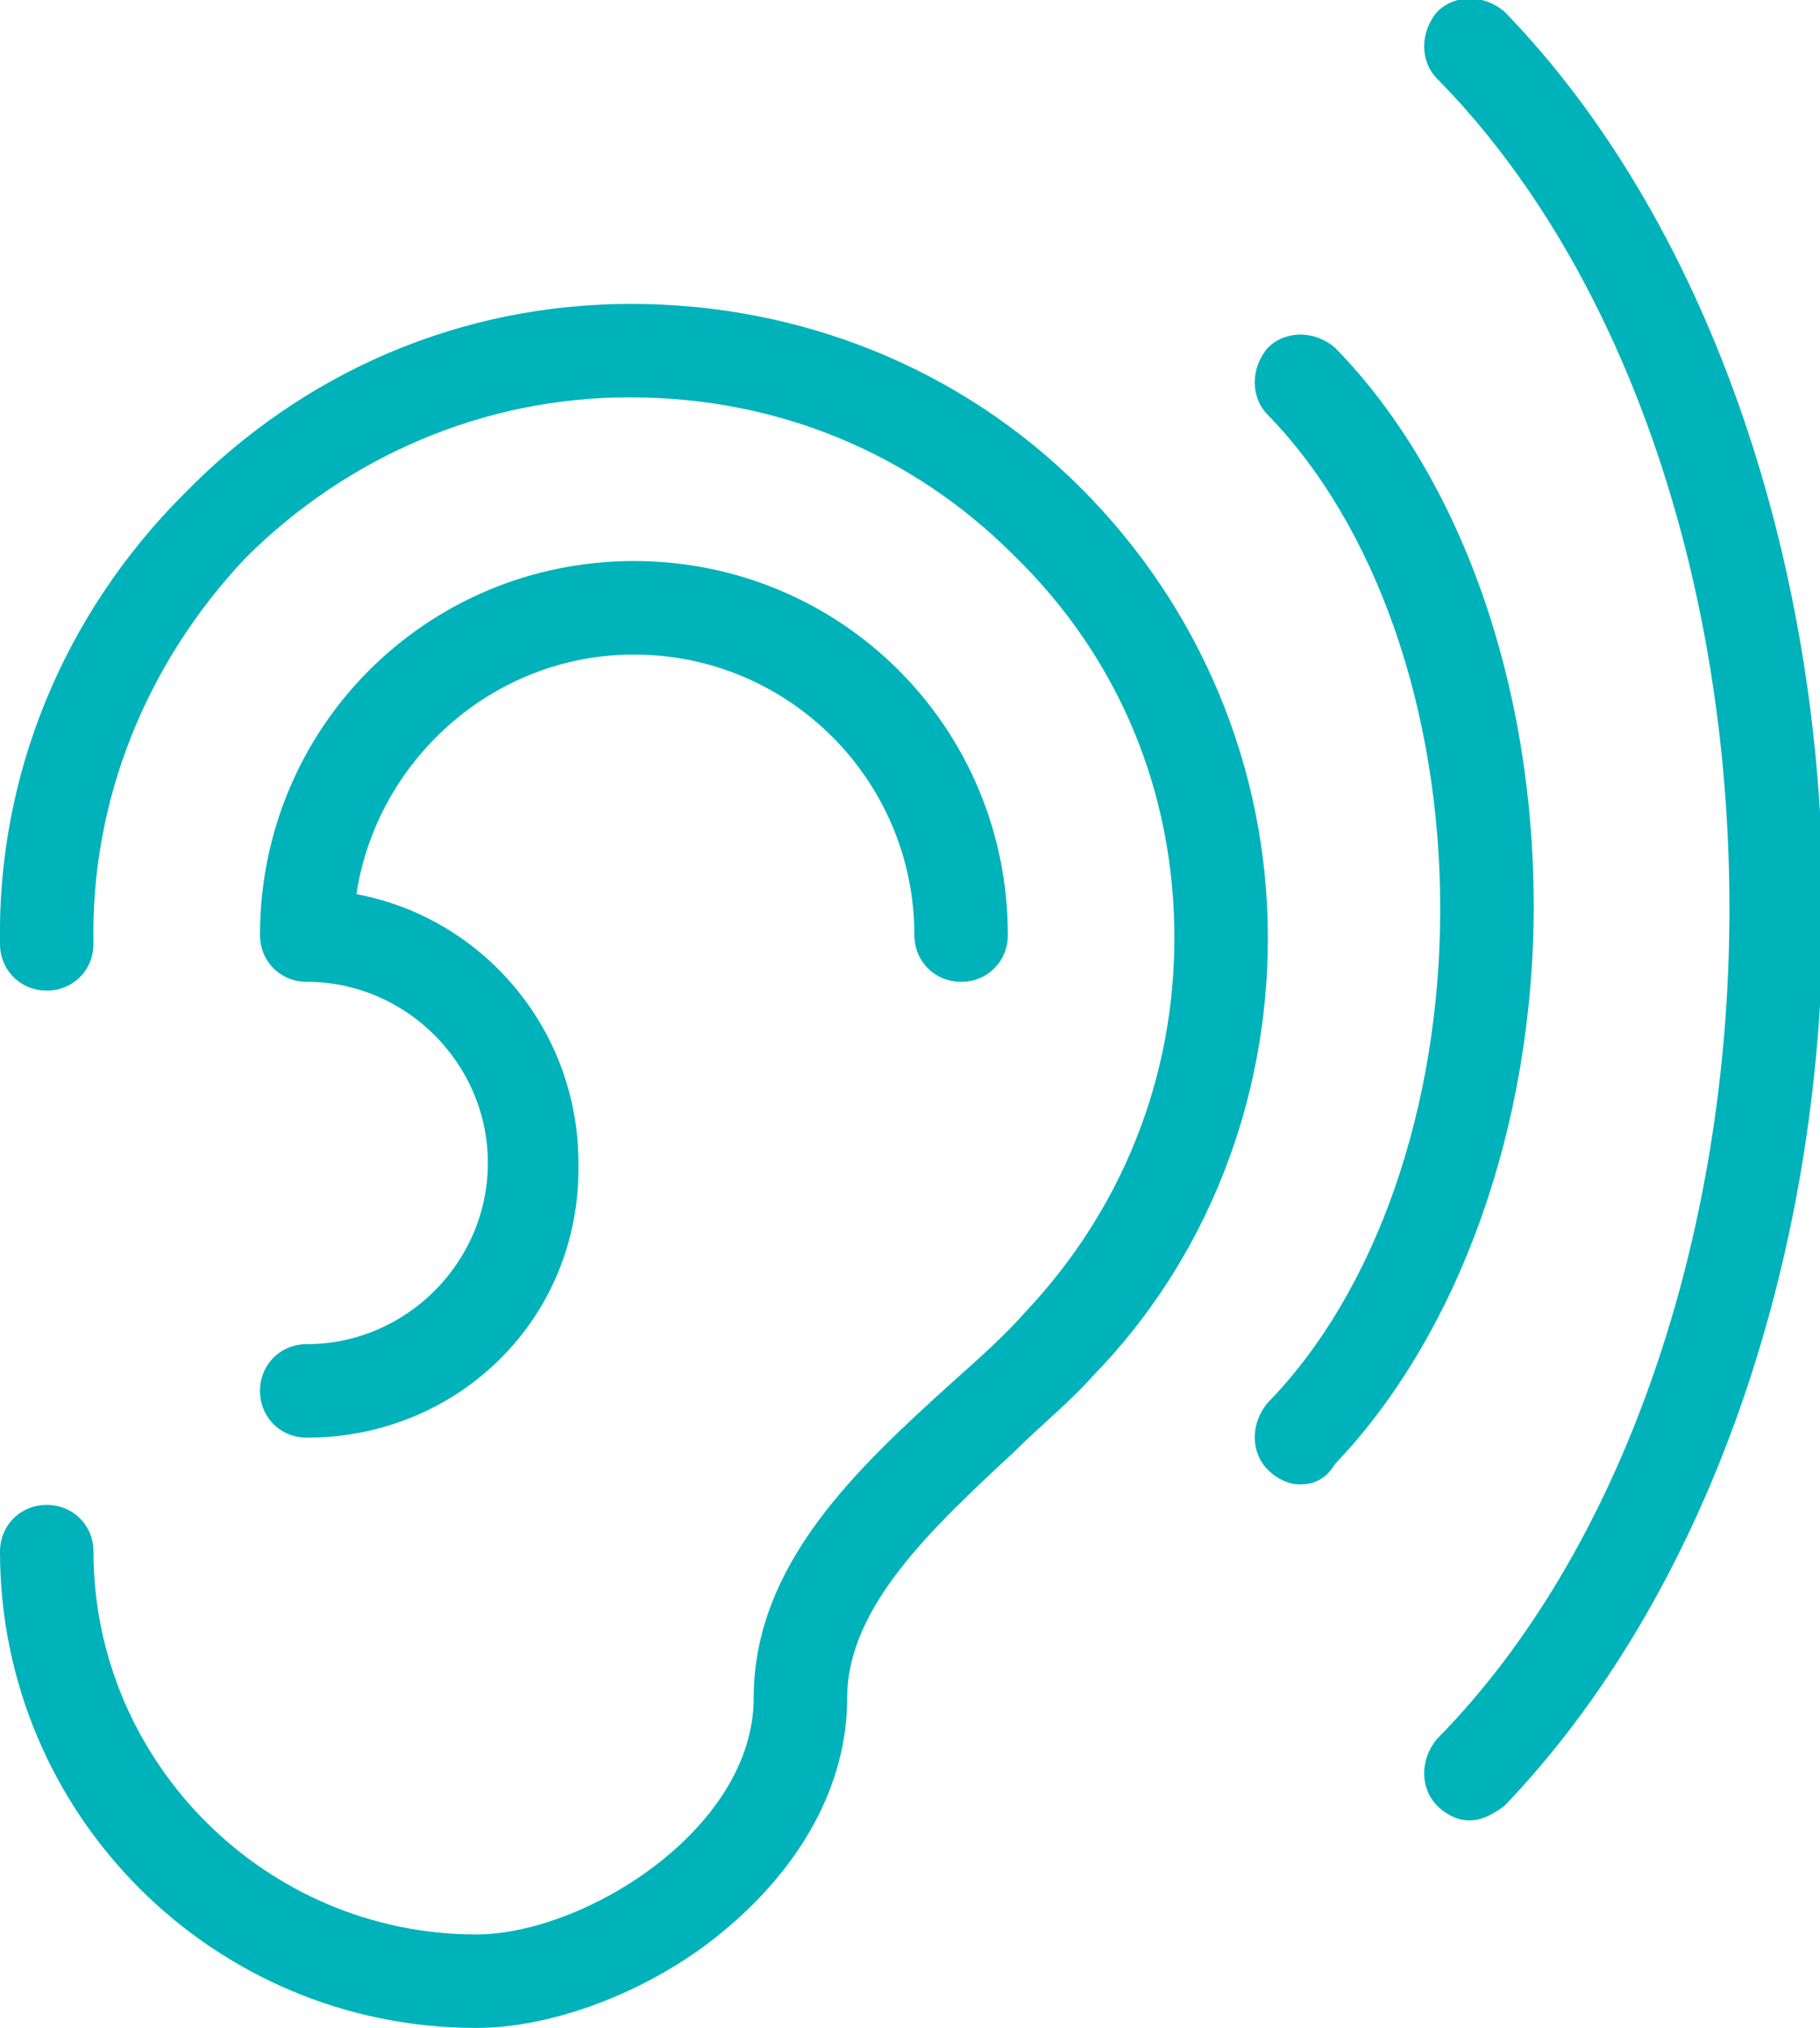
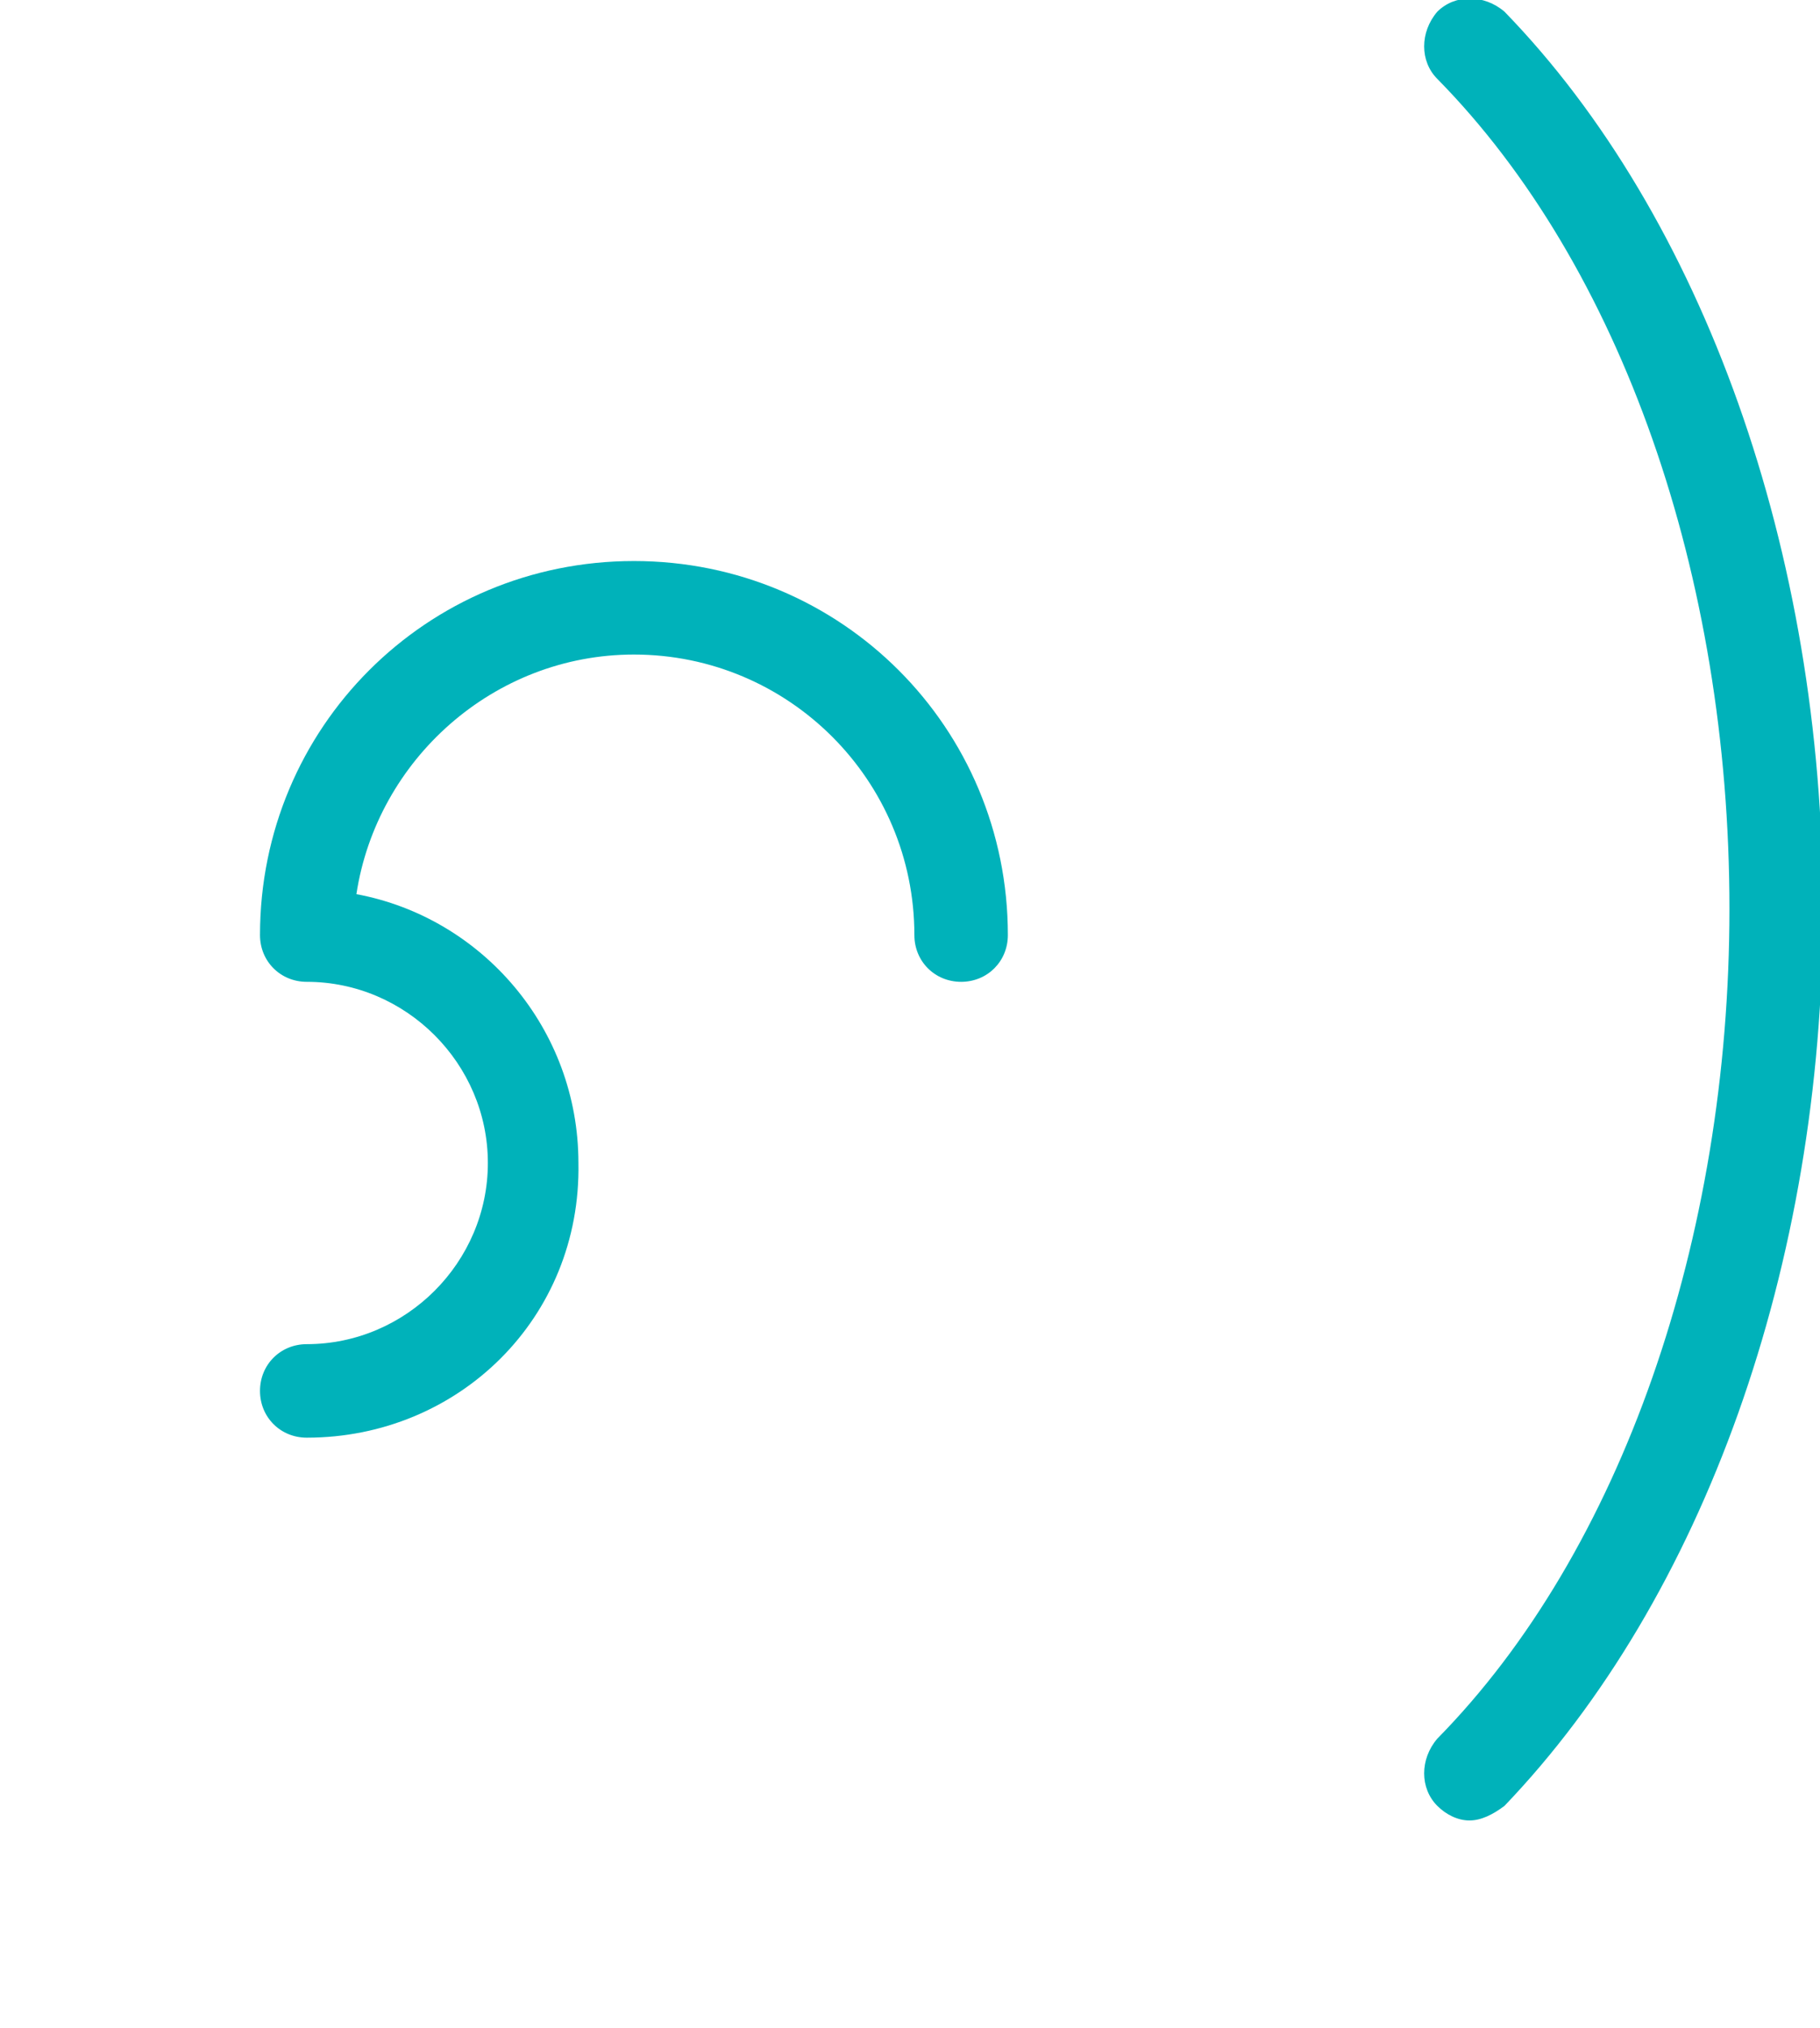
<svg xmlns="http://www.w3.org/2000/svg" version="1.1" id="Layer_1" x="0px" y="0px" viewBox="0 0 62.3 69.4" style="enable-background:new 0 0 62.3 69.4;" xml:space="preserve">
  <style type="text/css">
	.st0{fill:#00B2BA;}
</style>
  <g>
    <g>
      <g>
        <g>
-           <path class="st0" d="M16.3,69.4C7.3,69.4,0,62.1,0,53.1c0-0.9,0.7-1.6,1.6-1.6c0.9,0,1.6,0.7,1.6,1.6c0,7.2,5.9,13.1,13.1,13.1      c3.7,0,9.5-3.6,9.5-8.1c0-4.6,3.6-7.9,6.8-10.8c0.9-0.8,1.8-1.6,2.5-2.4c3.3-3.5,5.1-8,5.1-12.8c0-5-1.9-9.6-5.5-13.1      c-3.5-3.5-8.1-5.4-13.1-5.4c0,0-0.1,0-0.1,0c-4.9,0-9.6,2-13.1,5.5C5,22.7,3.1,27.4,3.2,32.3c0,0.9-0.7,1.6-1.6,1.6      c-0.9,0-1.6-0.7-1.6-1.6c-0.1-5.8,2.2-11.3,6.3-15.4c4.1-4.2,9.5-6.5,15.3-6.5c5.8,0,11.3,2.2,15.4,6.3      c4.1,4.1,6.4,9.6,6.4,15.4c0,5.6-2.1,11-6,15c-0.8,0.9-1.8,1.7-2.7,2.6C31.9,52.3,29,55,29,58.1c0,3-1.6,5.9-4.5,8.2      C22.1,68.2,18.9,69.4,16.3,69.4z" />
-         </g>
+           </g>
        <g>
          <path class="st0" d="M10.5,49.2c-0.9,0-1.6-0.7-1.6-1.6c0-0.9,0.7-1.6,1.6-1.6c3.4,0,6.2-2.8,6.2-6.2c0-3.4-2.8-6.2-6.2-6.2      c-0.9,0-1.6-0.7-1.6-1.6c0-7.1,5.7-12.8,12.8-12.8s12.8,5.7,12.8,12.8c0,0.9-0.7,1.6-1.6,1.6c-0.9,0-1.6-0.7-1.6-1.6      c0-5.3-4.3-9.6-9.6-9.6c-4.8,0-8.8,3.6-9.5,8.2c4.3,0.8,7.6,4.6,7.6,9.2C19.9,45.1,15.7,49.2,10.5,49.2z" />
        </g>
      </g>
    </g>
    <g>
      <path class="st0" d="M50.3,62.3c-0.4,0-0.8-0.2-1.1-0.5c-0.6-0.6-0.6-1.6,0-2.3c6.3-6.4,10-17.1,10-28.4c0-11.4-3.7-22-10-28.4    c-0.6-0.6-0.6-1.6,0-2.3c0.6-0.6,1.6-0.6,2.3,0c6.8,7,10.9,18.5,10.9,30.7c0,12.2-4.1,23.6-10.9,30.7    C51.1,62.1,50.7,62.3,50.3,62.3z" />
    </g>
    <g>
-       <path class="st0" d="M44.5,50.8c-0.4,0-0.8-0.2-1.1-0.5c-0.6-0.6-0.6-1.6,0-2.3c3.7-3.8,5.9-10.1,5.9-16.9S47.1,18,43.4,14.2    c-0.6-0.6-0.6-1.6,0-2.3c0.6-0.6,1.6-0.6,2.3,0c4.3,4.4,6.8,11.5,6.8,19.1c0,7.6-2.6,14.7-6.8,19.1C45.4,50.6,45,50.8,44.5,50.8z" />
-     </g>
+       </g>
  </g>
</svg>